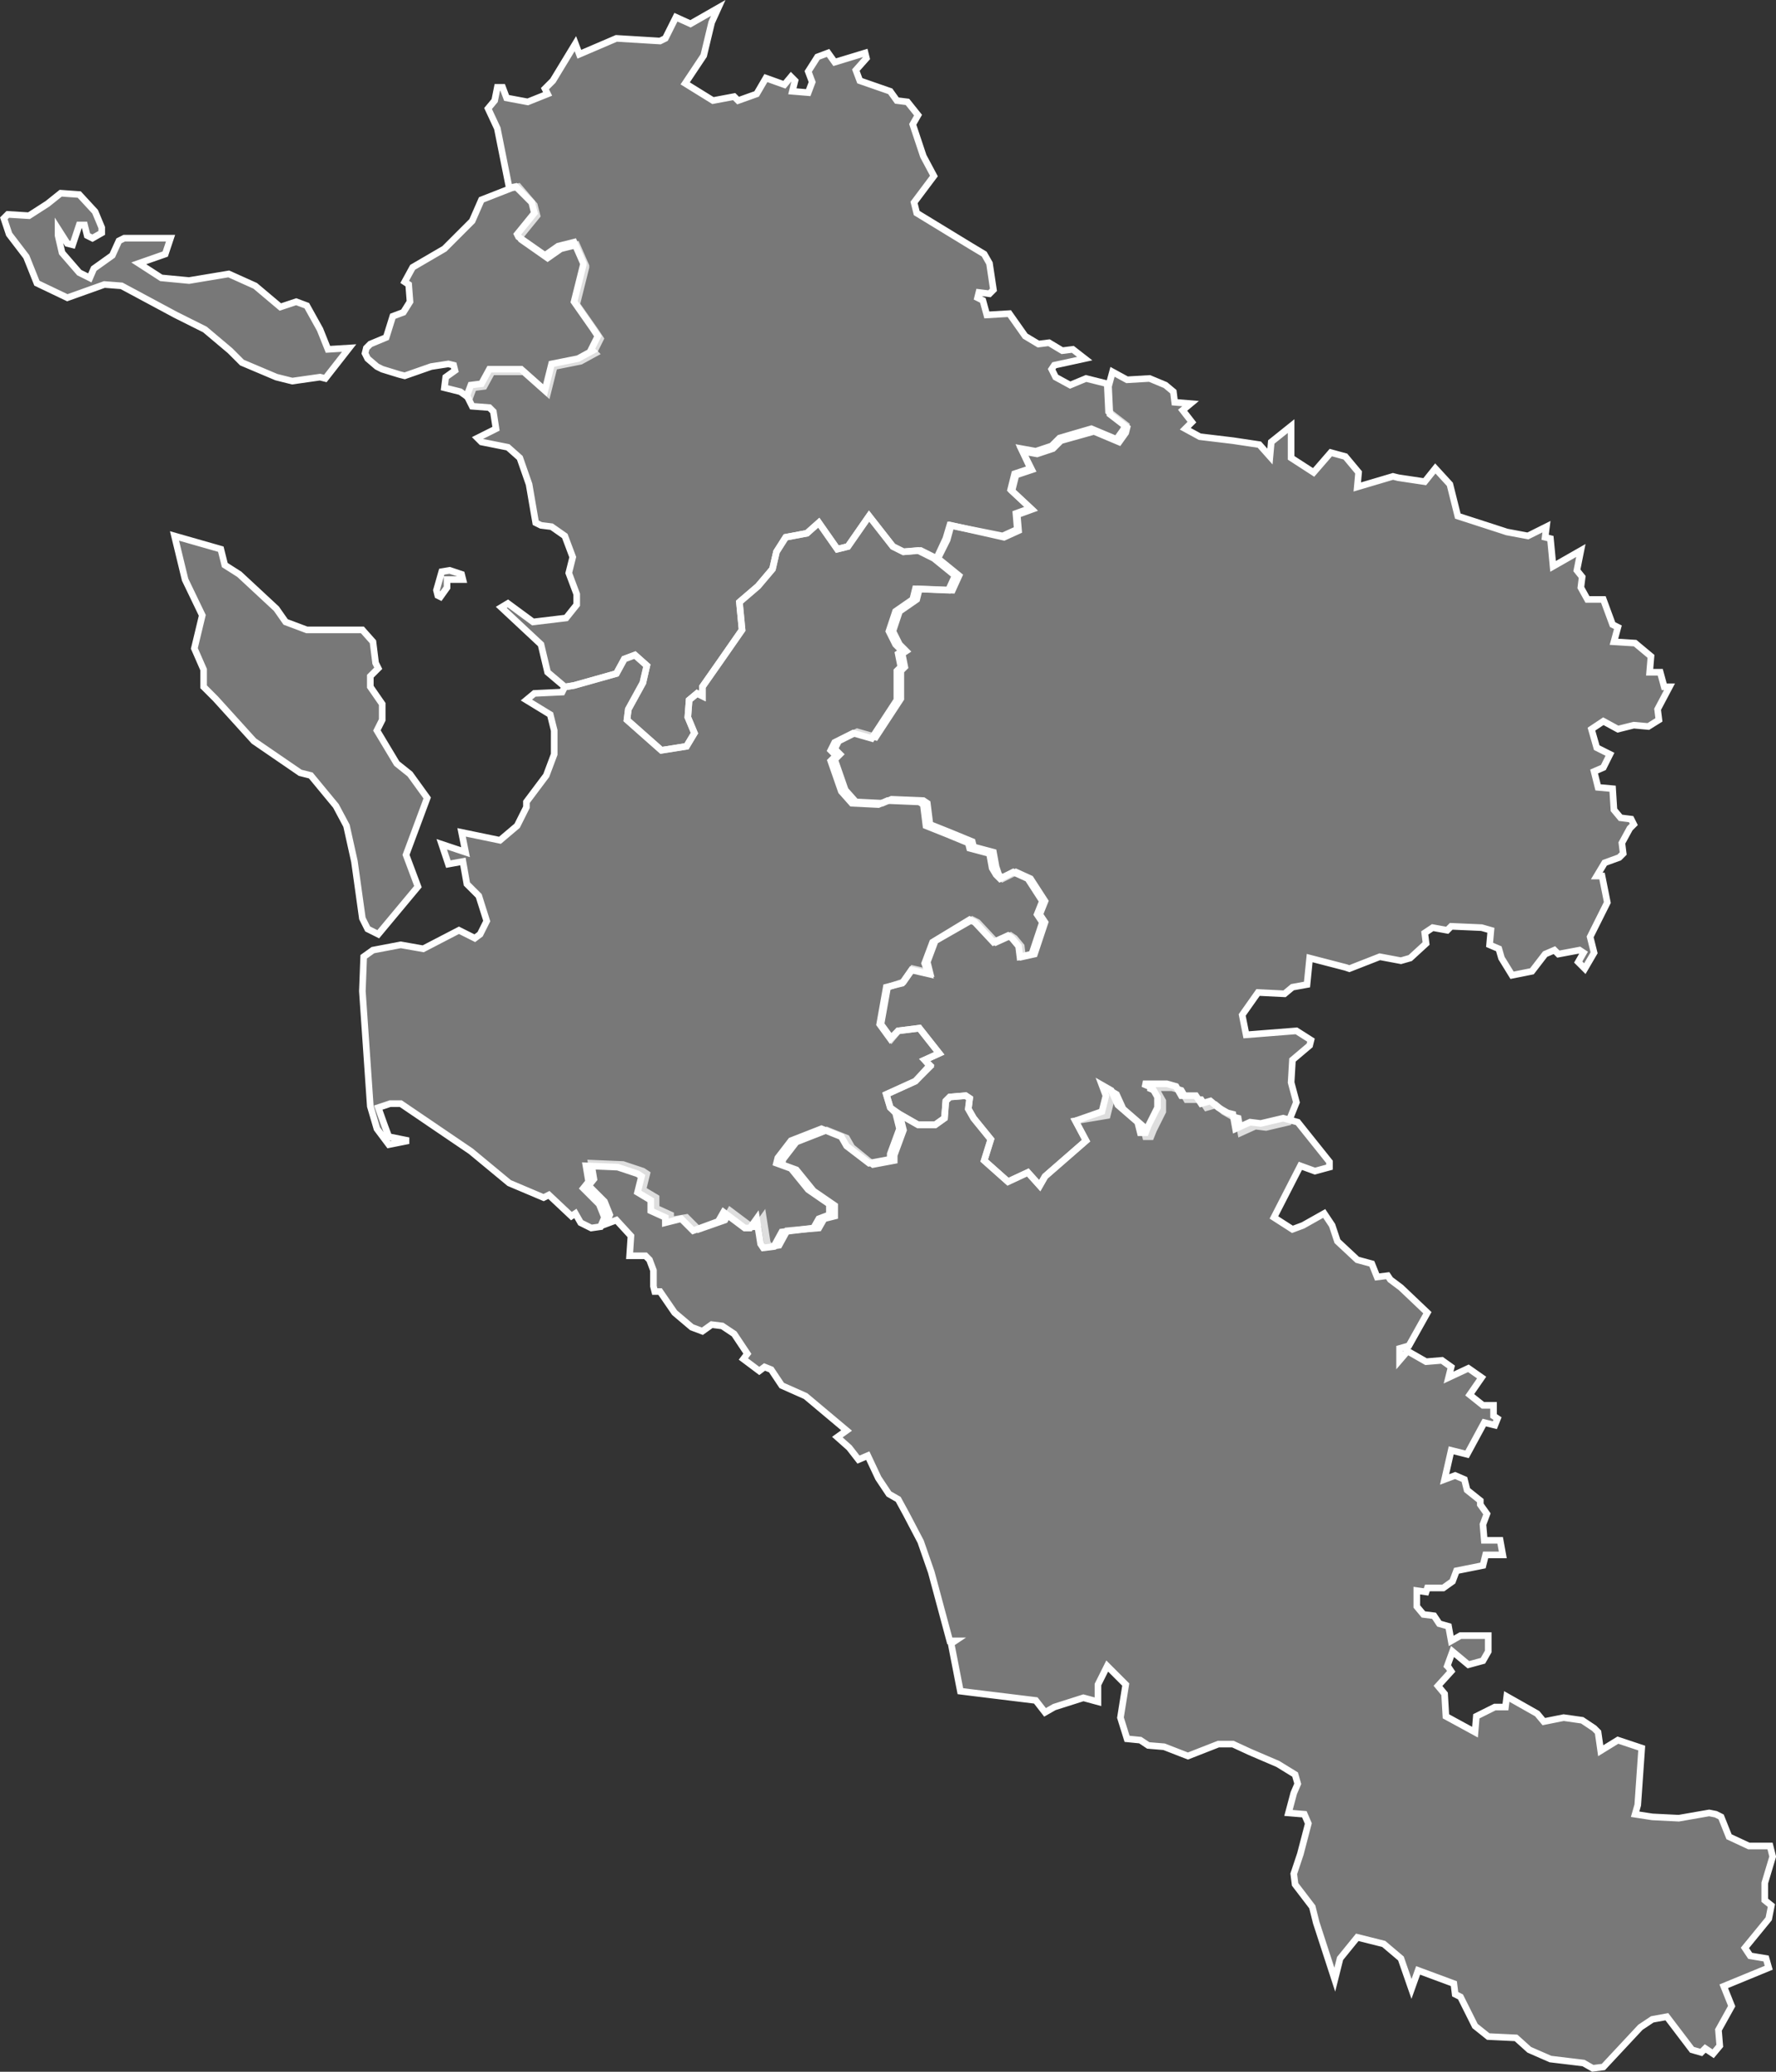
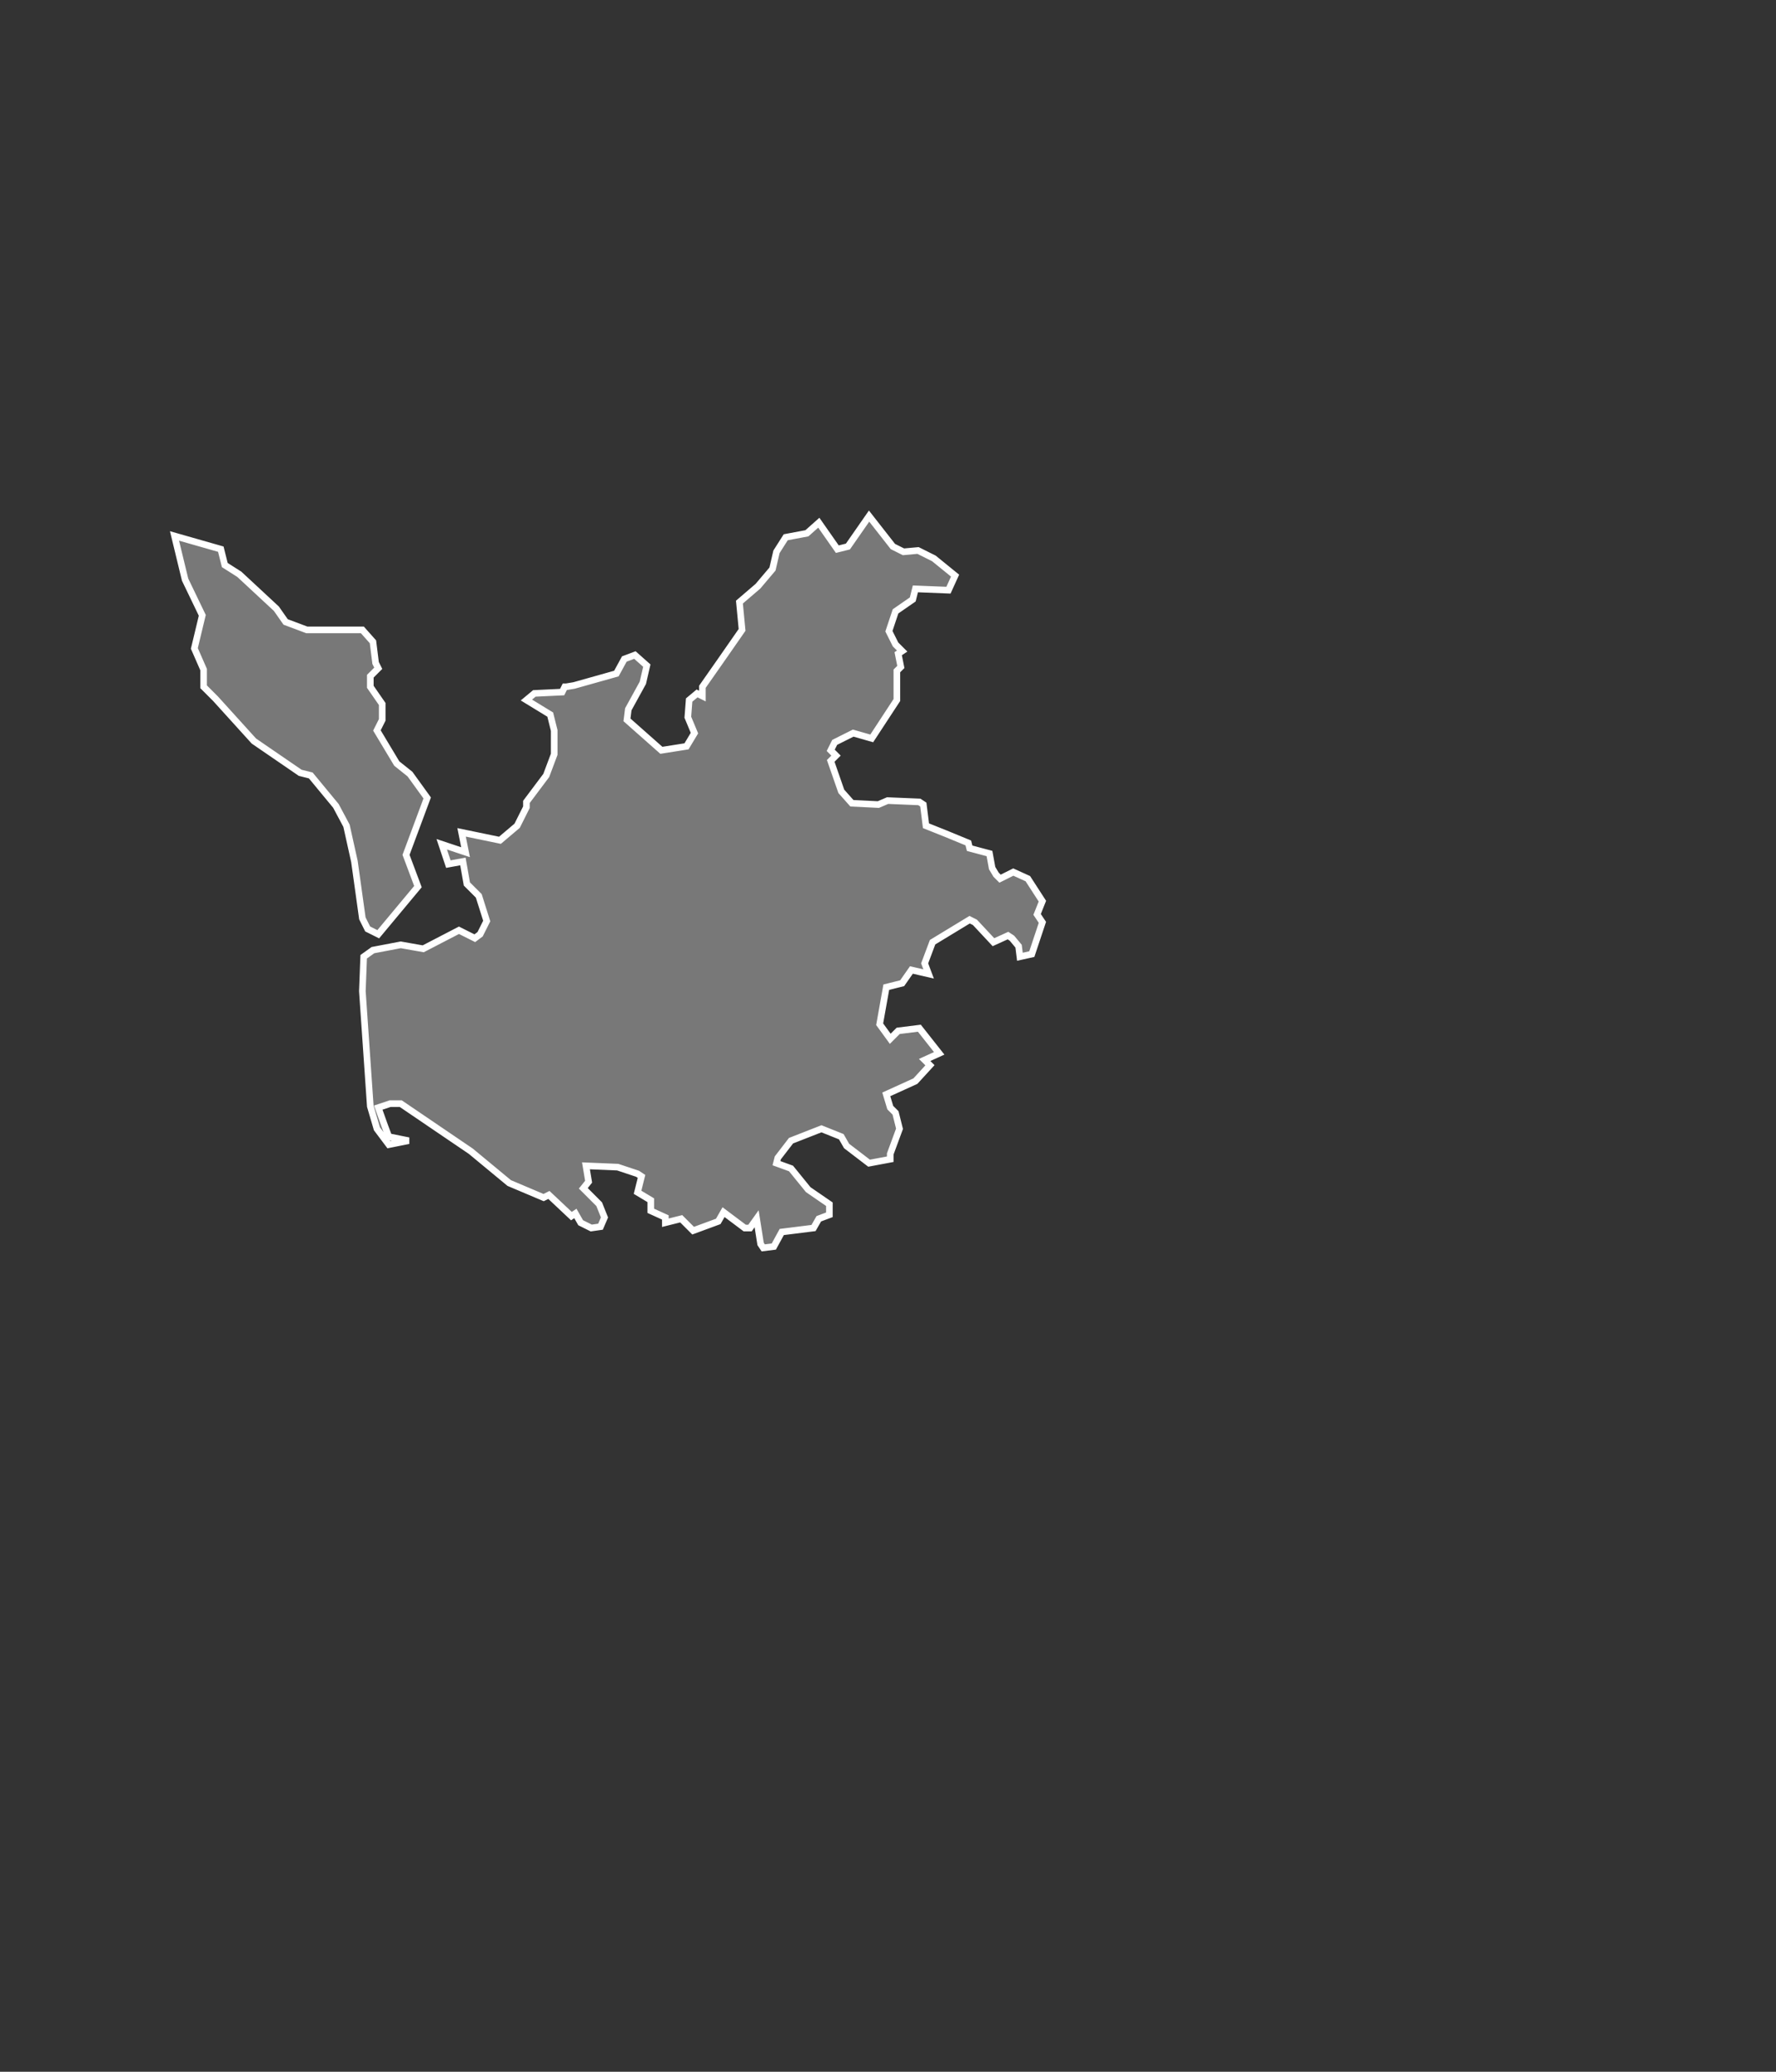
<svg xmlns="http://www.w3.org/2000/svg" id="Calque_1" data-name="Calque 1" viewBox="0 0 134.24 156.56">
  <rect x="0" y="0" width="134.24" height="156.56" fill="#333333" stroke="none" />
  <defs>
    <style>
      .cls-1 {
        fill: #bfbfbf;
        fill-opacity: 0.5;
        stroke: #fff;
        stroke-width: 0.5px;
      }
    </style>
  </defs>
  <title>17</title>
  <g id="_17" data-name="17">
-     <path id="_017-01" data-name="017-01" class="cls-1" d="M562.9,774.4l-0.5.1-2.3.9-0.7,1.6-2.1,2.1-2.4,1.4-0.6,1.1,0.3,0.2,0.1,1.3-0.5.8-0.8.3-0.5,1.6-1.2.5-0.3.3-0.1.4,0.2,0.4,0.7,0.6,0.4,0.2,1.3,0.4,0.4,0.1,2-.7,1.3-.2,0.4,0.1,0.1,0.4-0.7.5-0.1.8,1.2,0.3,0.7,0.5,0.3-.8,0.8-.1,0.6-1.1h2.4l1.8,1.6,0.5-2,2-.4,1.1-.6h0l-0.1-.1,0.5-1-0.4-.6-1.4-2,0.7-2.8v-0.1l-0.7-1.6-1.2.3-1,.7-2-1.4-0.1-.2,1.3-1.6-0.2-.8Zm-34.6.5-1,.8-1.4.9-1.6-.1-0.3.3,0.4,1.2,1.3,1.7,0.8,2,2.3,1.1,2.8-1,1.3,0.1,4.1,2.2,2.2,1.1,1.9,1.6,0.9,0.9,2.6,1.1,1.2,0.3,2.1-.3,0.4,0.1,1.8-2.3-1.6.1-0.6-1.5-1-1.8-0.8-.3-1.2.4-1.9-1.6-2-.9-3,.5-2.1-.2-1.7-1.1,2-.7,0.4-1.2h-3.5l-0.4.2-0.5,1.1-1.4,1-0.3.7-0.8-.4-1.3-1.5-0.3-1.3v-0.5l0.7,1.1,0.4,0.1,0.5-1.5h0.4l0.2,0.8,0.4,0.2,0.7-.4v-0.4l-0.5-1.2-1.2-1.3Z" transform="translate(-523.71 -760.3)" />
-     <path id="_017-02" data-name="017-02" class="cls-1" d="M578,760.9l-2.1,1.2-1.1-.5-0.8,1.6-0.4.2-3.3-.2-2.8,1.2-0.3-.8-1.7,2.8-0.6.6,0.2,0.4-1.5.6-1.6-.3-0.3-.8h-0.4l-0.2,1-0.5.6,0.7,1.5,0.9,4.5,0.5-.1,1.2,1.2,0.2,0.8-1.3,1.6,0.1,0.2,2,1.4,1-.7,1.2-.3,0.7,1.6v0.1l-0.7,2.8,1.4,2,0.4,0.6-0.5,1,0.1,0.1h0l-1.1.6-2,.4-0.5,2-1.8-1.6h-2.4l-0.6,1.1-0.8.1-0.3.8,0.4,0.8,1.3,0.1,0.3,0.3,0.2,1.3-1.4.7,0.3,0.3,2,0.4,0.9,0.8,0.7,2,0.5,2.9,0.4,0.2,0.8,0.1,1,0.7,0.6,1.6-0.3,1.2,0.6,1.6V806l-0.8,1-2.5.3-1.9-1.4-0.5.3,3,2.8,0.5,2.1,1.3,1.1h0.1l0.6-.1,3.2-.9,0.6-1.1,0.8-.3,0.9,0.8-0.3,1.3-1.1,2-0.1.8,2.6,2.3,1.9-.3,0.6-1-0.5-1.2,0.1-1.3,0.6-.5,0.4,0.2v-0.7l1.4-2,1.6-2.3-0.2-2.1,1.4-1.2,1.1-1.3,0.3-1.3,0.7-1.1,1.6-.3,0.9-.8,1.4,2,0.8-.2,1.6-2.3,1.8,2.3L592,802l1.3-.1,1.2,0.6,0.7-1.5,0.3-1,4,0.8,1.1-.5-0.1-1.2,1.1-.4-1.5-1.4,0.3-1.2,1.2-.4-0.7-1.5,1.1,0.2,1.2-.4,0.6-.6,2.4-.7,1.9,0.8,0.5-.7,0.2-.4-1.3-1-0.1-2.1-1.6-.4-1.2.5-1.1-.6-0.3-.6,0.2-.3,2.3-.5-0.9-.7-0.8.1-1-.6-0.8.1-1-.6L600,784l-1.7.1L598,783l-0.4-.2,0.1-.4,0.8,0.1,0.3-.3-0.3-2-0.4-.7-1-.6-4.1-2.5-0.2-.8,1.5-2-0.8-1.5-0.8-2.4,0.4-.7-0.8-1-0.8-.1-0.5-.7-2.3-.8-0.3-.8,0.8-.9-0.1-.4-2.3.7-0.5-.7-0.8.3-0.7,1.1,0.3,0.8-0.3.8-1.2-.1,0.2-.8-0.3-.3-0.5.6-1.4-.5-0.7,1.2-1.4.5-0.3-.3-1.6.3-2.1-1.3,1.4-2.1,0.6-2.5Zm-20.3,42.5-0.6.1-0.4,1.4,0.1,0.4,0.2,0.1,0.5-.7v-0.6h1.2l-0.1-.4Z" transform="translate(-523.71 -760.3)" />
-     <path id="_017-03" data-name="017-03" class="cls-1" d="M647.2,815.1l-1.2.3-1.1-.6-0.9.6,0.4,1.4,1,0.5-0.5,1-0.7.3,0.1,0.4,0.2,0.8,1.1,0.1,0.1,1.6,0.5,0.6,0.8,0.1,0.2,0.4-0.3.3-0.6,1.1,0.1,0.8-0.3.3-1.1.4-0.6,1h0.4l0.4,2-1.3,2.6,0.3,1.2-0.7,1.2L643,833l0.4-.7-0.3-.2-1.6.3-0.3-.3-0.7.3-1,1.3-1.5.3h0l-0.8-1.3L637,832l-0.7-.3,0.1-1.1-0.7-.2-2.3-.1-0.3.3-1.1-.2-0.6.4,0.1,0.8-1.2,1.1-0.7.2-1.6-.3-2.3.9-0.3-.1-2.7-.7-0.2,2-1.1.2-0.6.5-2-.1-1.2,1.7,0.3,1.5,3.8-.3,1.1,0.7-0.1.4-1.3,1.1-0.1,1.7,0.4,1.5-0.6,1.5-1.7.4-0.8-.1-1.1.5-0.2-1.1-0.4-.1-0.7-.4-0.6-.5-0.7.2-0.4-.6h-1.1l-0.4-.7-0.7-.2h-1.8l0.7,0.3,0.4,0.7v0.8l-0.7,1.4-0.2.5h-0.4l-0.2-.8-1.5-1.3-0.5-1.1-0.7-.4,0.3,0.8-0.3,1.2-2.4.4,0.8,1.5-3.1,2.7-0.4.7-0.9-1-1.5.7-1.8-1.6,0.5-1.6-1.3-1.6-0.4-.7,0.1-.8-0.3-.2-1.2.1-0.3.3-0.1,1.3-0.7.5h-1.3l-1.4-.8L591,844l-0.3-1,2.2-1,1.1-1.1-0.4-.5,1.1-.5-1.5-1.9-1.6.2-0.5.6-0.8-1.1,0.5-2.8,1.2-.4,0.7-1,1.3,0.3-0.2-.8,0.6-1.6,2.8-1.6,0.4,0.2,1.4,1.5,1.1-.5,0.3,0.2,0.5,0.6,0.1,0.8,0.9-.2,0.8-2.4-0.4-.6,0.4-1-1.1-1.7-1.1-.5-1,.5-0.3-.3-0.2-.6-0.2-1.1-1.5-.4-0.1-.4-1.7-.7-1.5-.6-0.2-1.6-0.3-.2-2.4-.1-0.7.3-2-.1-0.8-.9-0.8-2.3,0.4-.4-0.4-.4,0.3-.6,1.4-.7,1.4,0.4,1.9-2.9V811l0.3-.3-0.2-1,0.3-.2-0.5-.5-0.5-1,0.5-1.5,1.3-.9,0.2-.8,2.5,0.1,0.5-1.1-1.6-1.3,0.7-1.4,0.3-1.1,4,0.9,1.1-.5-0.1-1.2,1.1-.4-1.5-1.4,0.3-1.2,1.2-.4-0.7-1.4,1.1,0.2,1.2-.4,0.6-.6,2.5-.7,1.9,0.8,0.5-.7,0.1-.4-1.3-1-0.1-2.1,0.3-1.1,1.1,0.6,1.7-.1,1.2,0.5,0.6,0.5,0.1,0.8,1.2,0.1-0.6.5,0.7,0.9-0.5.5,1.1,0.6,2.5,0.3,2,0.3,0.8,0.9,0.1-1.1,1.5-1.2v2.4L623,796l1.3-1.5,1.1,0.3,1,1.2-0.1,1.1,2.7-.8,0.4,0.1,2,0.3,0.8-1,1.1,1.2,0.6,2.4,3.4,1.1,0.3,0.1,1.6,0.3,1.4-.7-0.1.8,0.4,0.1,0.2,2.1,2.1-1.2-0.3,1.5,0.4,0.5-0.1.8,0.5,0.9h1.2l0.7,1.9,0.4,0.2-0.3,1.1,1.6,0.1,1.2,1-0.1,1.2h0.8l0.3,1.1h0.4l-0.9,1.7,0.1,0.8-0.8.5Z" transform="translate(-523.71 -760.3)" />
-     <path id="_017-04" data-name="017-04" class="cls-1" d="M629.5,863.1v-0.9l0.7-.2,1.4-2.5-2-1.9-0.8-.6-0.2-.3-0.8.1-0.4-1-1.1-.3-1.5-1.4-0.4-1.2-0.6-.9-1.6.9-0.8.3-1.4-.9,2-3.9,1.1,0.4,1.1-.3v-0.4l-2.4-3-1.1-.3-1.7.4-0.8-.1-1.1.5-0.2-1.1-0.4-.1-0.7-.4-0.6-.5-0.7.2-0.4-.6H613l-0.4-.7-0.7-.2h-1.8l0.7,0.3,0.4,0.7V844l-0.7,1.4-0.2.5h-0.4l-0.2-.8-1.5-1.3-0.5-1.1-0.7-.4,0.3,0.8-0.3,1.2-2,.7,0.8,1.5-3.1,2.7-0.4.7-0.9-1-1.5.7-1.8-1.6,0.5-1.6-1.3-1.6-0.4-.7,0.1-.8-0.3-.2-1.2.1-0.3.3-0.1,1.3-0.7.5h-1.3l-1.4-.8,0.3,1.2-0.7,1.9V848l-1.6.3-1.6-1.3-0.4-.7-1.5-.6-2.3.9-1,1.3-0.1.4,1.1,0.4,1.3,1.6,1.6,1.1v0.8l-0.8.2-0.4.7-2.4.2-0.6,1.1-0.7.1-0.2-.3-0.3-1.9-0.5.7h-0.4l-1.6-1.2-0.4.7-2,.7-0.9-.9-1.2.2v-0.4l-1.1-.5v-0.8l-1-.6,0.3-1.2-0.3-.2-1.5-.5-2.4-.1,0.2,1.2-0.4.5,1.2,1.2,0.4,1-0.3.7,0.8-.3,1.1,1.2-0.1,1.5h1.2l0.3,0.3,0.3,0.8v1.2l0.1,0.4h0.4l1.1,1.6,1.3,1.1,0.8,0.3,0.7-.5,0.8,0.1,0.9,0.6,1,1.5-0.3.4,1.2,0.9,0.4-.3,0.5,0.2,0.8,1.2,1.8,0.8,3.1,2.6-0.7.5,0.9,0.8,0.7,0.9,0.7-.3,0.8,1.7,0.8,1.2,0.7,0.4,0.6,1.1,1.1,2.1,0.8,2.3,1.4,5.2h0.4l-0.3.2,0.7,3.6,0.8,0.1h0l4.9,0.6,0.7,0.9,0.7-.4,2.2-.7,1.1,0.3v-1.3l0.7-1.4,1.4,1.4-0.4,2.5,0.5,1.6,1,0.1,0.6,0.4,1.2,0.1,1.8,0.7,2.3-.9h1.1l1.3,0.6,2.1,0.9,1.3,0.8,0.2,0.7-0.3.7-0.4,1.5,1.2,0.1,0.3,0.7-0.6,2.3-0.5,1.5,0.1,0.8,1.3,1.7,0.3,1.2,1.4,4.3,0.4-1.6,1.3-1.6,2,0.5,1.3,1.1,0.8,2.3,0.5-1.4,2.7,1,0.1,0.8,0.4,0.2,1.1,2.2,1,0.8,2.1,0.1,1,0.9,1.6,0.7,2.5,0.3,0.7,0.4,0.8-.1,2.8-3,0.9-.6,1.1-.2,1.9,2.5,0.7,0.2,0.3-.3,0.6,0.4,0.5-.6-0.1-1.2,1-1.8-0.6-1.5,3.4-1.4-0.2-.7-1.2-.2-0.4-.6,1.8-2.2,0.2-1-0.5-.4v-1.3l0.6-2-0.2-.8h-1.6l-1.5-.7-0.6-1.5-0.4-.2-0.5-.1-2.3.4-2-.1-1.3-.2,0.2-.7,0.3-4.3-1.8-.6-1.3.8-0.2-1.4-0.3-.3-0.9-.6-1.4-.2-1.5.3-0.5-.6-2.3-1.3-0.1.8h-0.8l-1.4.7-0.1,1.2L633,890l-0.1-1.7-0.5-.6,1-1.1-0.2-.3-0.1-.1,0.4-1.1,1.2,1,1.1-.3,0.4-.7v-1.2h-2.1l-0.7.4-0.2-1.1-0.7-.2-0.4-.6-0.8-.1-0.5-.6v-1.2l0.7,0.1,0.1-.3h1.2l0.7-.5,0.3-.8,2-.4,0.2-.8h1.3l-0.2-1.1h-1.2l-0.1-1.2,0.3-.8-0.5-.7v-0.3l-1-.8-0.2-.8-0.7-.3-0.8.3,0.5-2.2,1.2,0.3,1.3-2.4,0.8,0.2,0.2-.5-0.3-.2v-0.8h-0.8l-1-.8,0.9-1.3-1-.7-1.5.7,0.2-.8-0.7-.5-1.2.1-1.4-.8Z" transform="translate(-523.71 -760.3)" />
    <path id="_017-05" data-name="017-05" class="cls-1" d="M589.4,799.3l-1.6,2.3-0.8.2-1.4-2-0.9.8-1.6.3-0.7,1.1-0.3,1.3-1.1,1.3-1.4,1.2,0.2,2.1-1.6,2.3-1.4,2v0.7l-0.4-.2-0.6.5-0.1,1.3,0.5,1.2-0.6,1-1.9.3-2.6-2.3,0.1-.8,1.1-2,0.3-1.3-0.9-.8-0.8.3-0.6,1.1-3.2.9-0.6.1h-0.1l-0.2.4-2.1.1-0.6.5,1.8,1.1,0.3,1.2v1.8l-0.6,1.6-1.5,2v0.4l-0.7,1.4-1.3,1.1-2.9-.6,0.3,1.5-1.8-.6,0.5,1.5,1.1-.2,0.3,1.7,0.9,0.9,0.6,1.9-0.5,1-0.4.3-1.2-.6-2.7,1.4-1.7-.3-2.1.4-0.7.5-0.1,2.6,0.6,8.7,0.5,1.7,0.9,1.2,1.5-.3-1.5-.3-0.3-.8-0.5-1.4,0.9-.3H554l5.3,3.6,2.9,2.4,2.6,1.1,0.4-.2,1.7,1.6,0.3-.2,0.4,0.7,0.8,0.4,0.7-.1,0.3-.7-0.4-1-1.2-1.2,0.4-.5-0.2-1.2,2.4,0.1,1.5,0.5,0.3,0.2-0.3,1.2,1,0.6v0.8l1.1,0.5v0.4l1.2-.3,0.9,0.9,1.9-.7,0.4-.7,1.6,1.2h0.4l0.5-.7,0.3,1.9,0.2,0.3,0.8-.1,0.6-1.1,2.4-.3,0.4-.7,0.8-.3v-0.8l-1.6-1.1-1.3-1.6-1.1-.4,0.1-.4,1-1.3,2.3-.9,1.5,0.6,0.4,0.7,1.7,1.3,1.6-.3v-0.4l0.7-1.9-0.3-1.2L591,844l-0.3-1,2.2-1,1.1-1.2-0.4-.4,1.1-.5-1.5-1.9-1.6.2-0.6.6-0.8-1.1,0.5-2.8,1.2-.3,0.7-1,1.3,0.3-0.3-.8,0.6-1.6,2.8-1.7,0.4,0.2,1.4,1.5,1.1-.5,0.3,0.2,0.5,0.6,0.1,0.8,0.9-.2,0.8-2.4-0.4-.6,0.4-1-1.1-1.7-1.1-.5-1,.5-0.3-.3-0.3-.5-0.2-1.1-1.5-.4-0.1-.4-1.7-.7-1.5-.6-0.2-1.6-0.3-.2-2.4-.1-0.7.3-2-.1-0.8-.9-0.8-2.3,0.4-.4-0.4-.4,0.3-.6,1.4-.7,1.4,0.4,1.9-2.9V811l0.3-.3-0.2-1,0.3-.2-0.5-.5-0.5-1,0.5-1.5,1.3-.9,0.2-.8,2.5,0.1,0.5-1.1-1.6-1.3-1.2-.6-1.1.1-0.8-.4Zm-52.5,1.5,0.8,3.3,1.3,2.7-0.6,2.5,0.7,1.6v1.3l0.9,0.9,2.9,3.2,3.5,2.4,0.8,0.2,1.9,2.3,0.8,1.5,0.6,2.7,0.6,4.3,0.4,0.8,0.8,0.4,3-3.6-0.9-2.4,1.6-4.3-1.3-1.8-1-.8-1.5-2.5,0.4-.8v-1.2l-0.9-1.3v-0.8l0.6-.6-0.2-.4-0.2-1.6-0.8-.9h-4.2l-1.6-.6-0.7-1-2.8-2.6-1.1-.7-0.3-1.2Z" transform="translate(-523.71 -760.3)" />
  </g>
</svg>